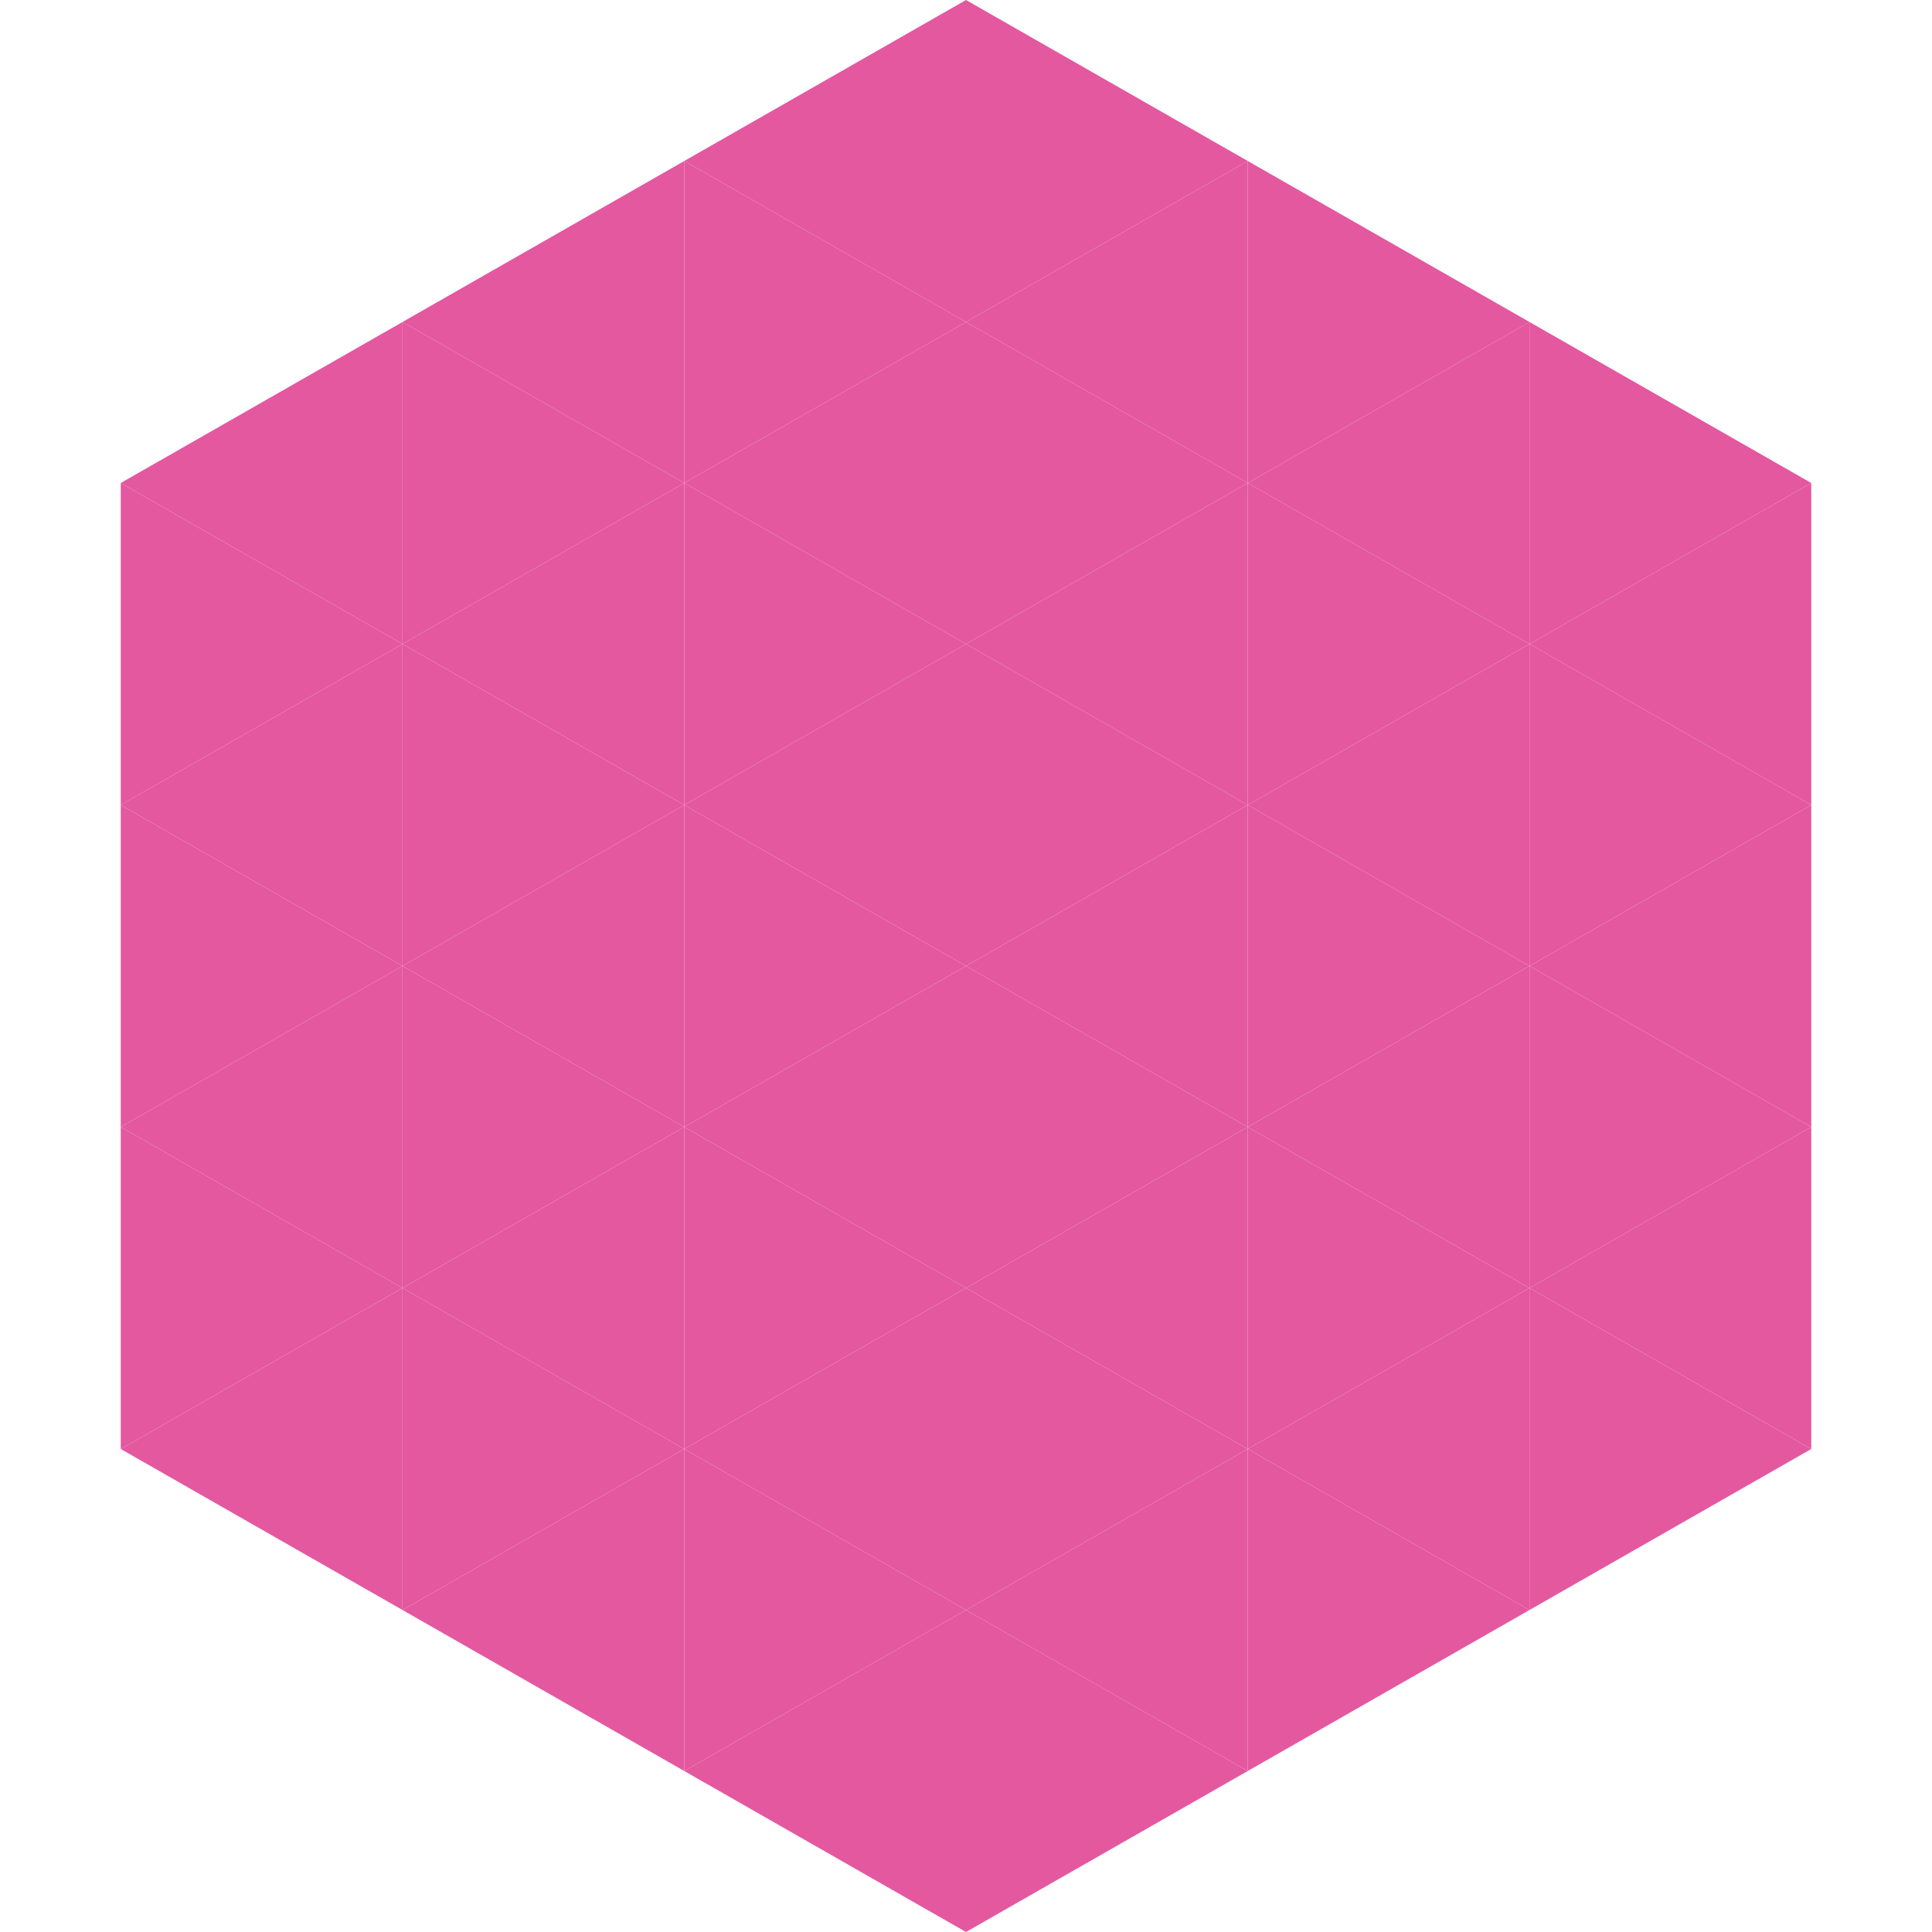
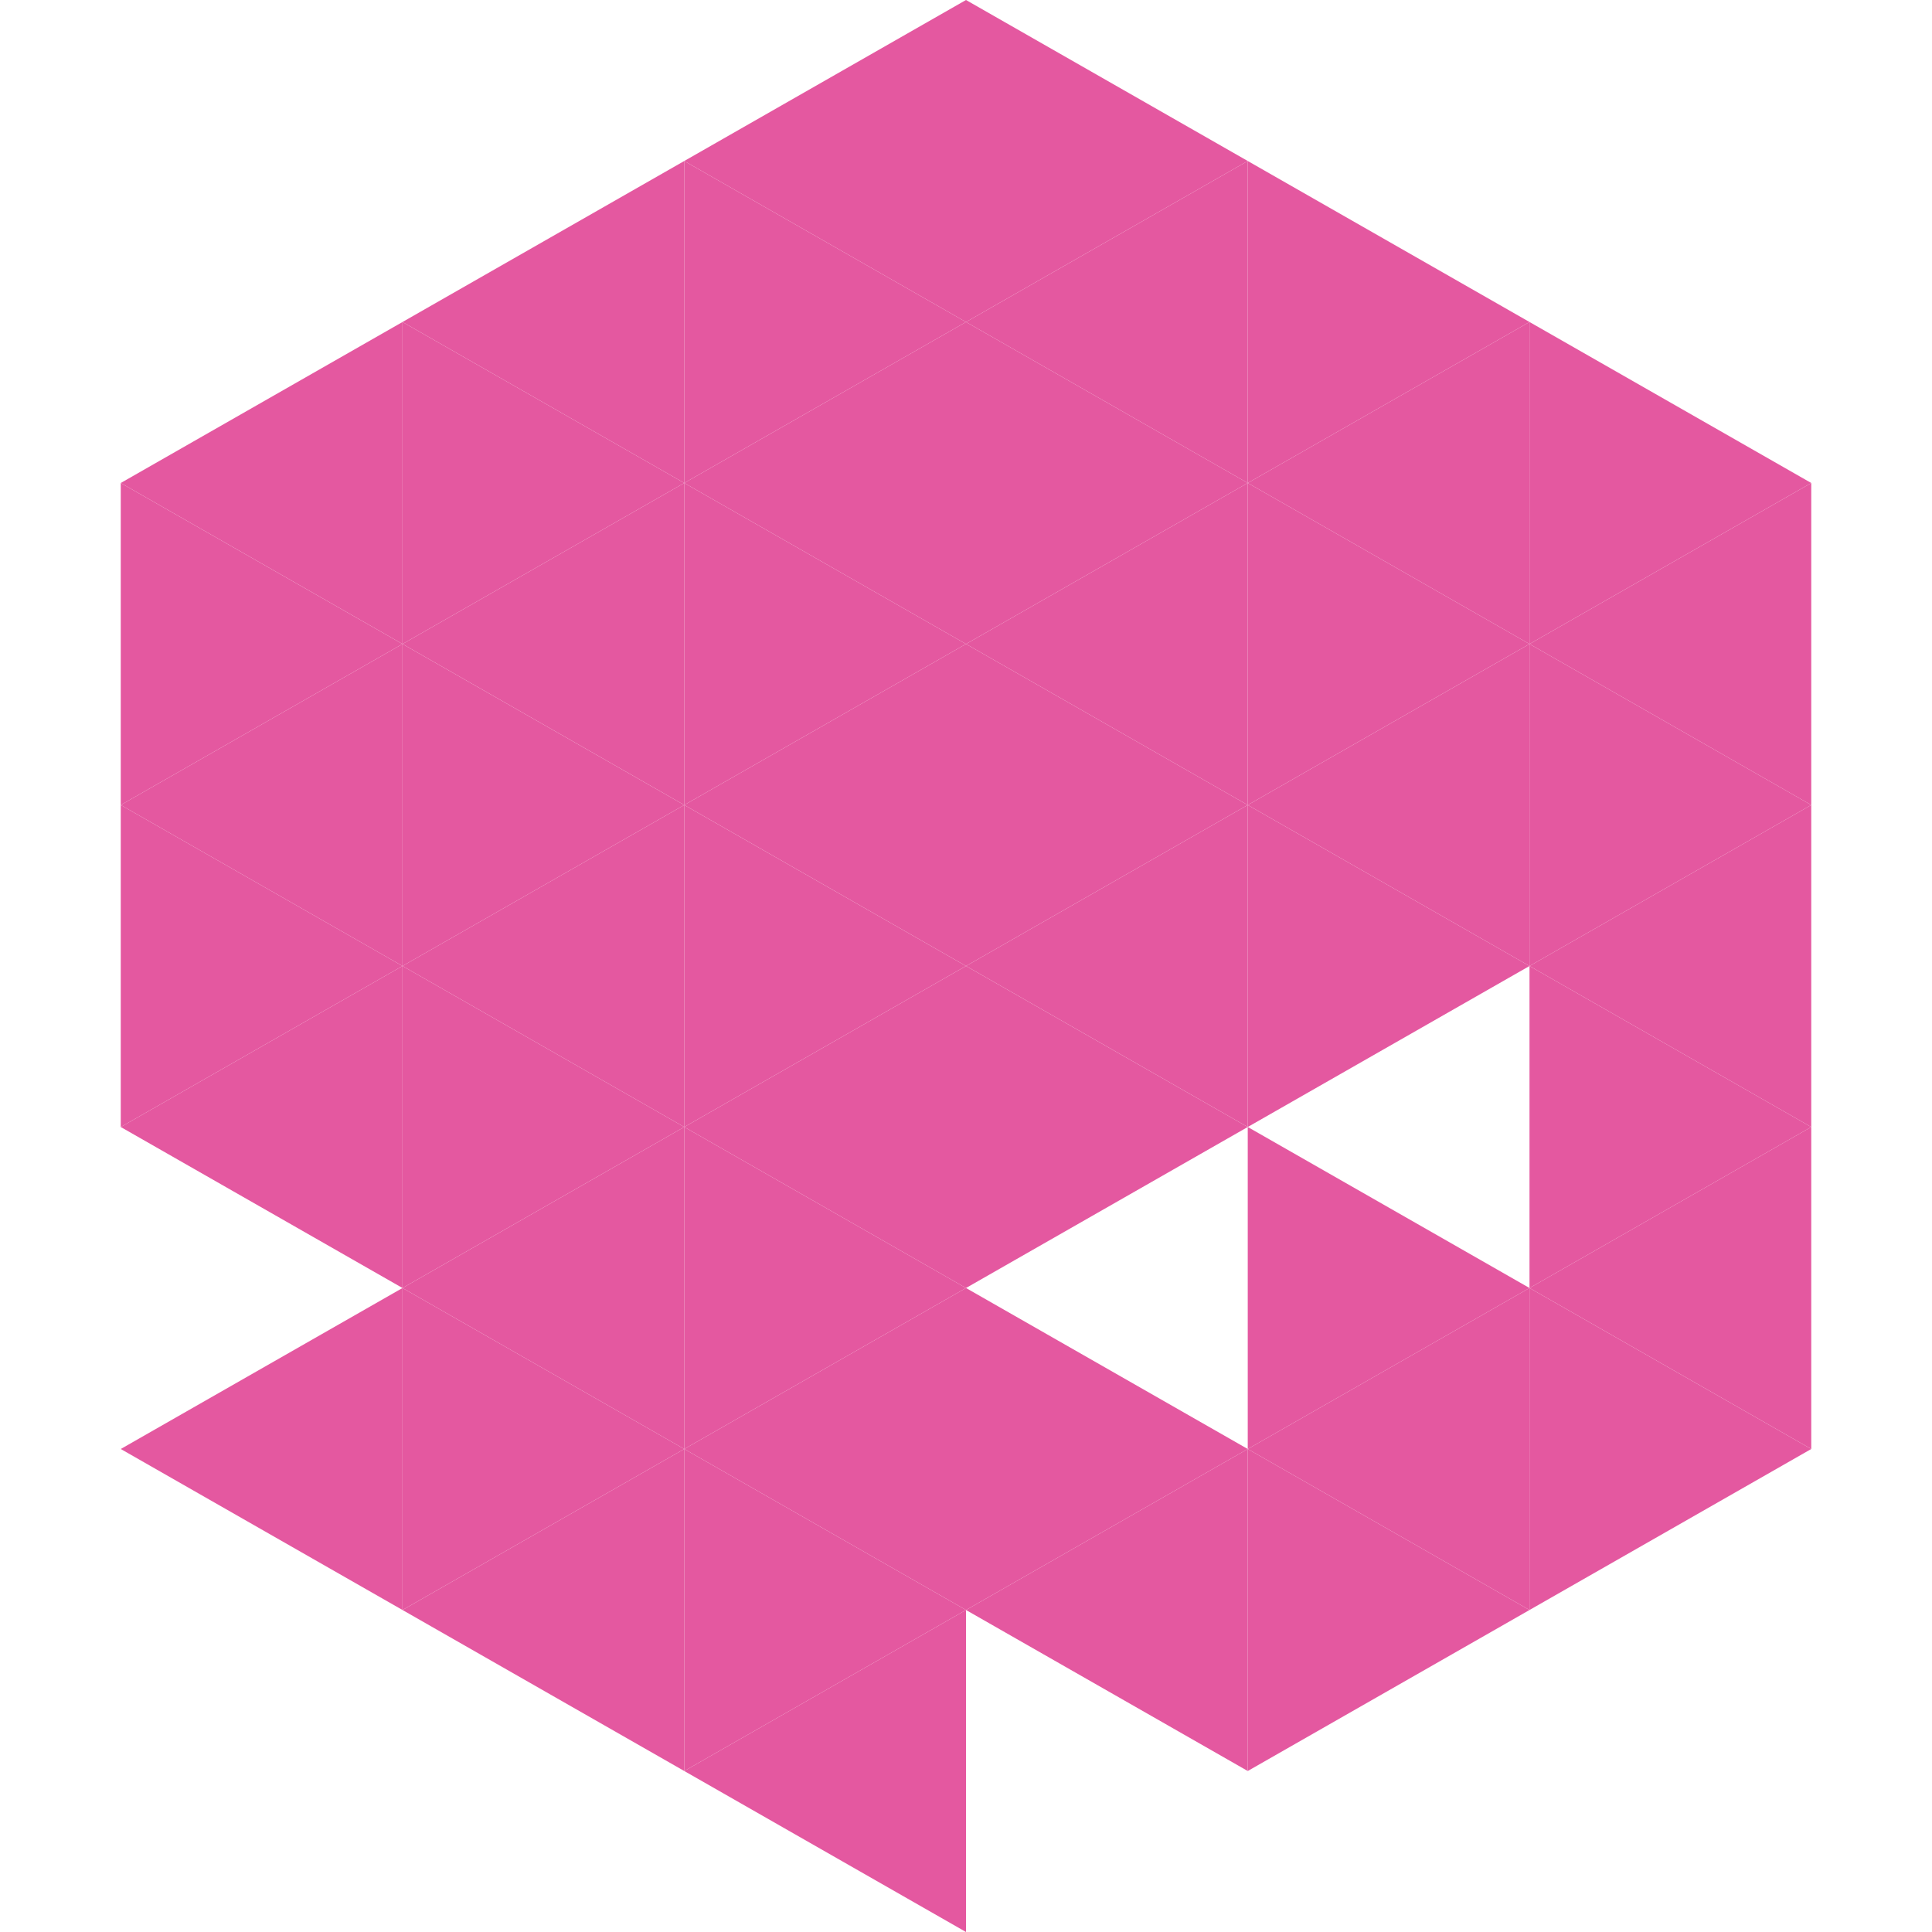
<svg xmlns="http://www.w3.org/2000/svg" width="240" height="240">
  <polygon points="50,40 15,60 50,80" style="fill:rgb(228,88,160)" />
  <polygon points="190,40 225,60 190,80" style="fill:rgb(228,88,160)" />
  <polygon points="15,60 50,80 15,100" style="fill:rgb(228,88,160)" />
  <polygon points="225,60 190,80 225,100" style="fill:rgb(228,88,160)" />
  <polygon points="50,80 15,100 50,120" style="fill:rgb(228,88,160)" />
  <polygon points="190,80 225,100 190,120" style="fill:rgb(228,88,160)" />
  <polygon points="15,100 50,120 15,140" style="fill:rgb(228,88,160)" />
  <polygon points="225,100 190,120 225,140" style="fill:rgb(228,88,160)" />
  <polygon points="50,120 15,140 50,160" style="fill:rgb(228,88,160)" />
  <polygon points="190,120 225,140 190,160" style="fill:rgb(228,88,160)" />
-   <polygon points="15,140 50,160 15,180" style="fill:rgb(228,88,160)" />
  <polygon points="225,140 190,160 225,180" style="fill:rgb(228,88,160)" />
  <polygon points="50,160 15,180 50,200" style="fill:rgb(228,88,160)" />
  <polygon points="190,160 225,180 190,200" style="fill:rgb(228,88,160)" />
  <polygon points="15,180 50,200 15,220" style="fill:rgb(255,255,255); fill-opacity:0" />
  <polygon points="225,180 190,200 225,220" style="fill:rgb(255,255,255); fill-opacity:0" />
  <polygon points="50,0 85,20 50,40" style="fill:rgb(255,255,255); fill-opacity:0" />
  <polygon points="190,0 155,20 190,40" style="fill:rgb(255,255,255); fill-opacity:0" />
  <polygon points="85,20 50,40 85,60" style="fill:rgb(228,88,160)" />
  <polygon points="155,20 190,40 155,60" style="fill:rgb(228,88,160)" />
  <polygon points="50,40 85,60 50,80" style="fill:rgb(228,88,160)" />
  <polygon points="190,40 155,60 190,80" style="fill:rgb(228,88,160)" />
  <polygon points="85,60 50,80 85,100" style="fill:rgb(228,88,160)" />
  <polygon points="155,60 190,80 155,100" style="fill:rgb(228,88,160)" />
  <polygon points="50,80 85,100 50,120" style="fill:rgb(228,88,160)" />
  <polygon points="190,80 155,100 190,120" style="fill:rgb(228,88,160)" />
  <polygon points="85,100 50,120 85,140" style="fill:rgb(228,88,160)" />
  <polygon points="155,100 190,120 155,140" style="fill:rgb(228,88,160)" />
  <polygon points="50,120 85,140 50,160" style="fill:rgb(228,88,160)" />
-   <polygon points="190,120 155,140 190,160" style="fill:rgb(228,88,160)" />
  <polygon points="85,140 50,160 85,180" style="fill:rgb(228,88,160)" />
  <polygon points="155,140 190,160 155,180" style="fill:rgb(228,88,160)" />
  <polygon points="50,160 85,180 50,200" style="fill:rgb(228,88,160)" />
  <polygon points="190,160 155,180 190,200" style="fill:rgb(228,88,160)" />
  <polygon points="85,180 50,200 85,220" style="fill:rgb(228,88,160)" />
  <polygon points="155,180 190,200 155,220" style="fill:rgb(228,88,160)" />
  <polygon points="120,0 85,20 120,40" style="fill:rgb(228,88,160)" />
  <polygon points="120,0 155,20 120,40" style="fill:rgb(228,88,160)" />
  <polygon points="85,20 120,40 85,60" style="fill:rgb(228,88,160)" />
  <polygon points="155,20 120,40 155,60" style="fill:rgb(228,88,160)" />
  <polygon points="120,40 85,60 120,80" style="fill:rgb(228,88,160)" />
  <polygon points="120,40 155,60 120,80" style="fill:rgb(228,88,160)" />
  <polygon points="85,60 120,80 85,100" style="fill:rgb(228,88,160)" />
  <polygon points="155,60 120,80 155,100" style="fill:rgb(228,88,160)" />
  <polygon points="120,80 85,100 120,120" style="fill:rgb(228,88,160)" />
  <polygon points="120,80 155,100 120,120" style="fill:rgb(228,88,160)" />
  <polygon points="85,100 120,120 85,140" style="fill:rgb(228,88,160)" />
  <polygon points="155,100 120,120 155,140" style="fill:rgb(228,88,160)" />
  <polygon points="120,120 85,140 120,160" style="fill:rgb(228,88,160)" />
  <polygon points="120,120 155,140 120,160" style="fill:rgb(228,88,160)" />
  <polygon points="85,140 120,160 85,180" style="fill:rgb(228,88,160)" />
-   <polygon points="155,140 120,160 155,180" style="fill:rgb(228,88,160)" />
  <polygon points="120,160 85,180 120,200" style="fill:rgb(228,88,160)" />
  <polygon points="120,160 155,180 120,200" style="fill:rgb(228,88,160)" />
  <polygon points="85,180 120,200 85,220" style="fill:rgb(228,88,160)" />
  <polygon points="155,180 120,200 155,220" style="fill:rgb(228,88,160)" />
  <polygon points="120,200 85,220 120,240" style="fill:rgb(228,88,160)" />
-   <polygon points="120,200 155,220 120,240" style="fill:rgb(228,88,160)" />
  <polygon points="85,220 120,240 85,260" style="fill:rgb(255,255,255); fill-opacity:0" />
  <polygon points="155,220 120,240 155,260" style="fill:rgb(255,255,255); fill-opacity:0" />
</svg>